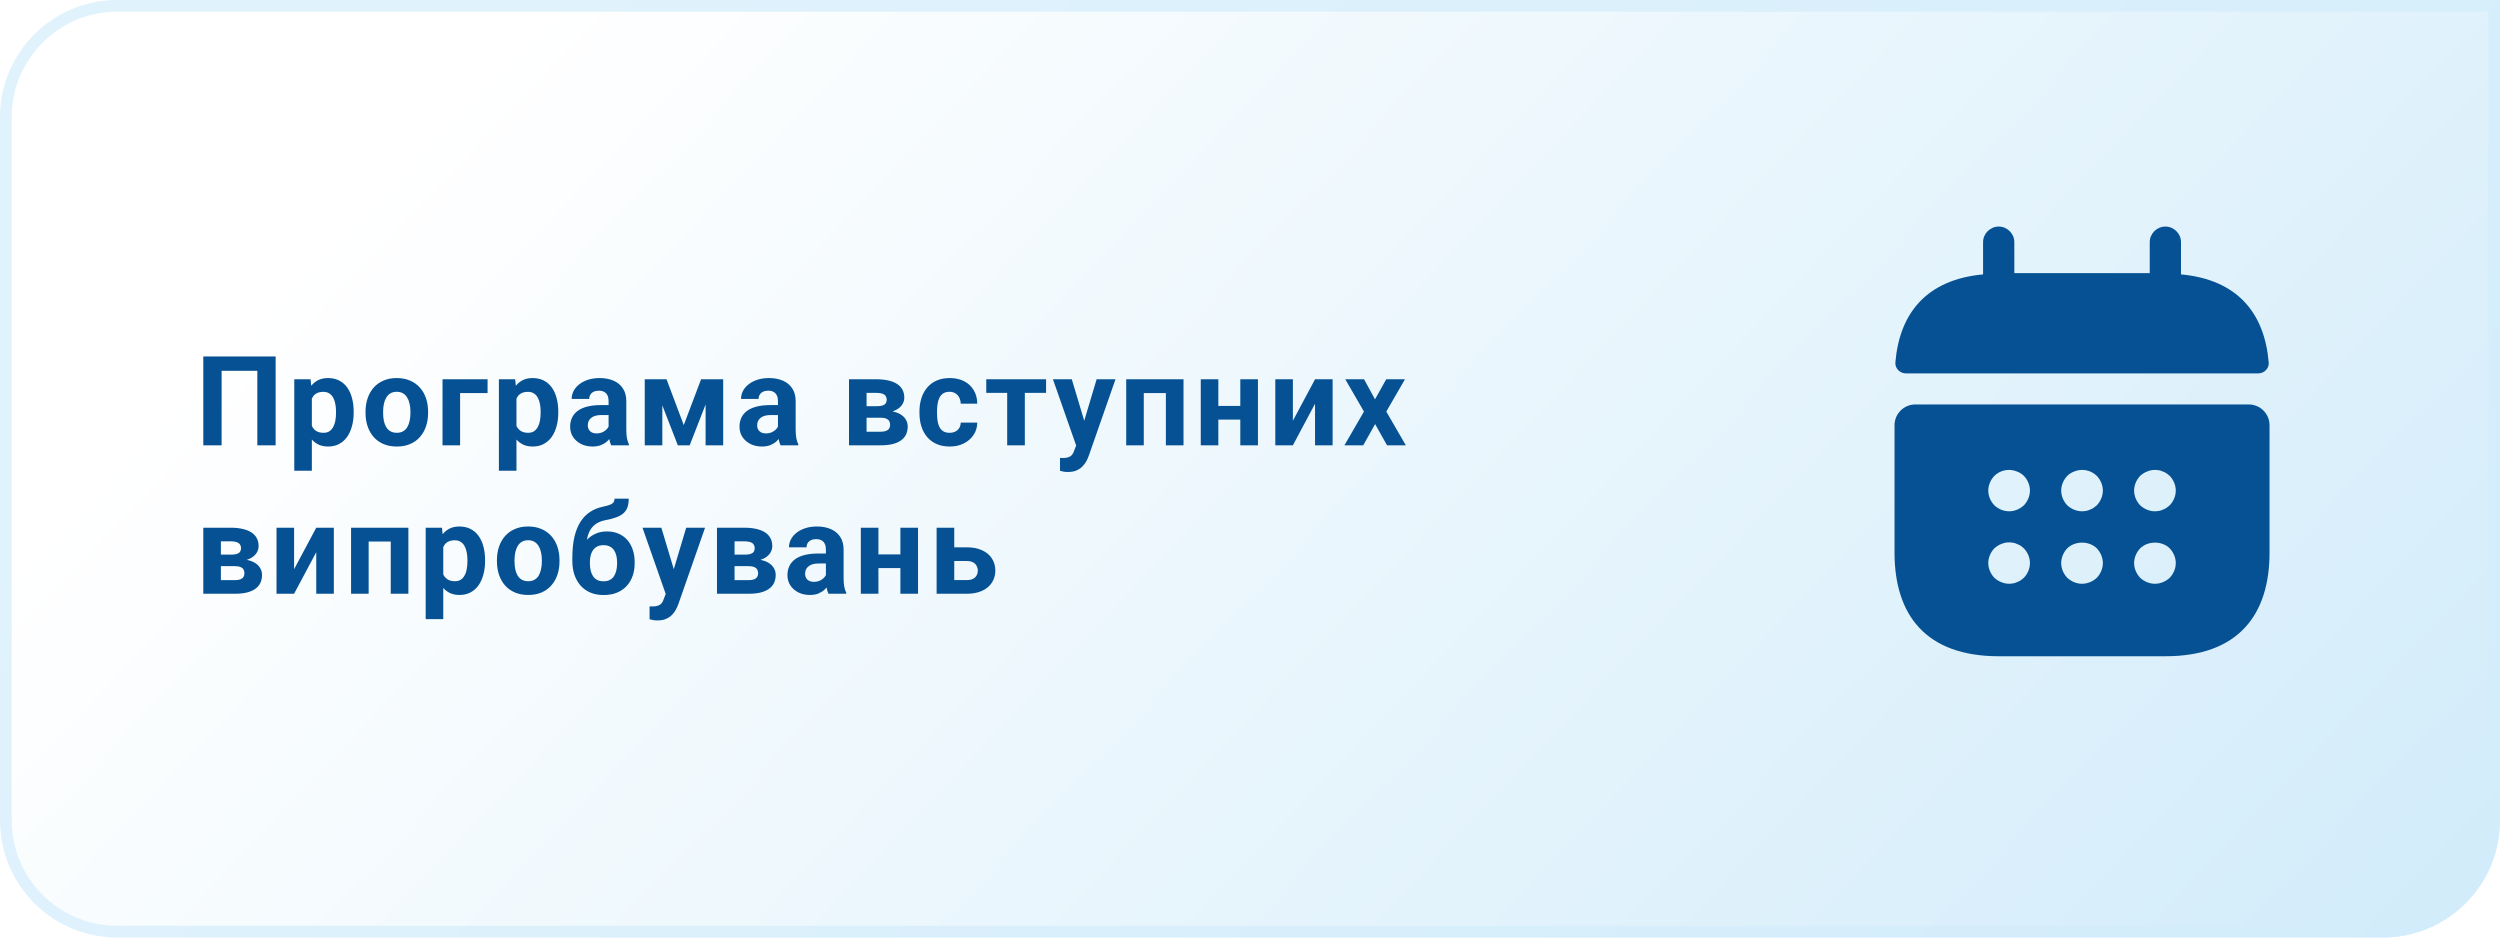
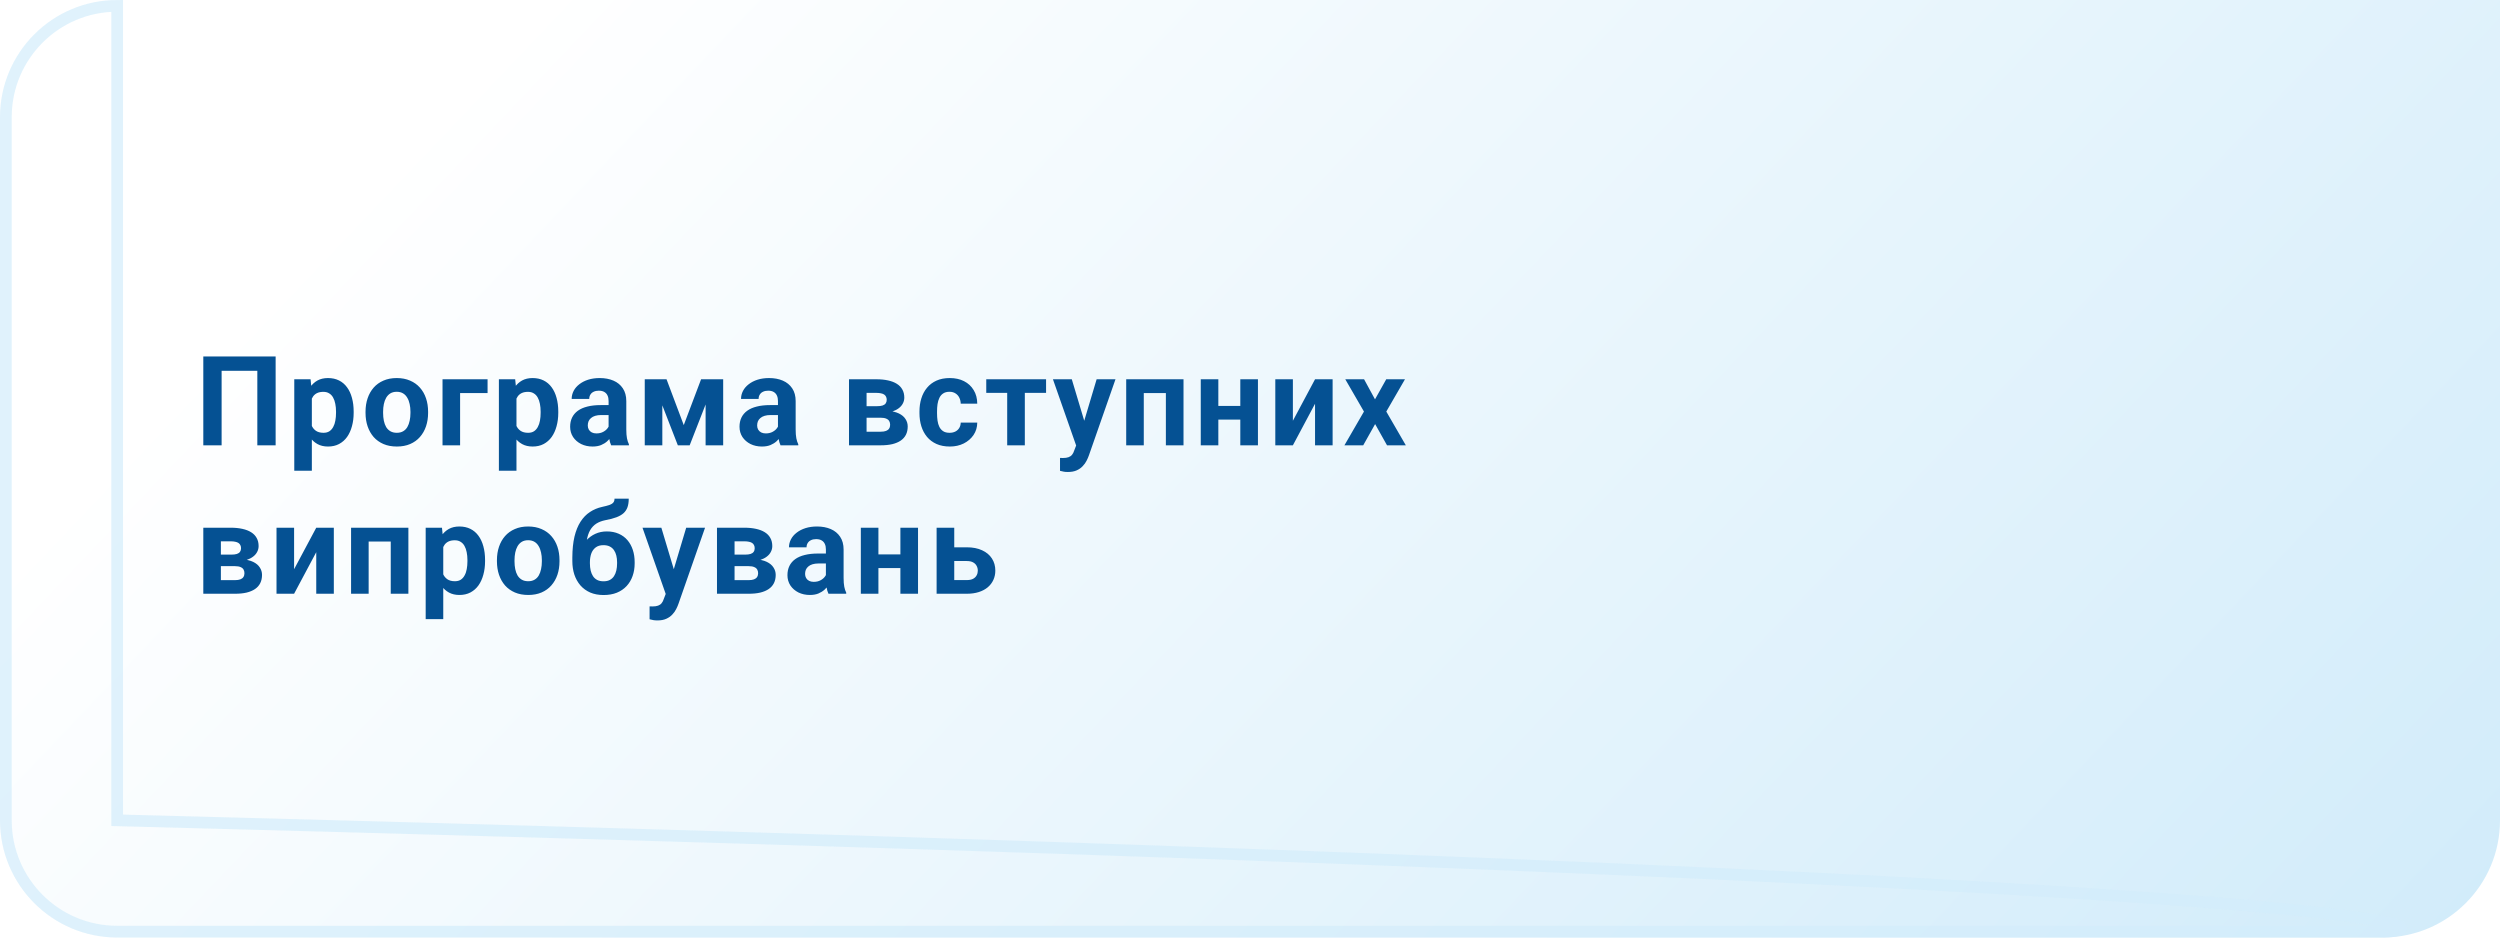
<svg xmlns="http://www.w3.org/2000/svg" width="320" height="120" viewBox="0 0 320 120" fill="none">
  <path d="M0 15C0 6.716 6.716 0 15 0H320V105C320 113.284 313.284 120 305 120H15C6.716 120 0 113.284 0 105V15Z" fill="url(#paint0_linear_804_198)" />
-   <path d="M0.75 15C0.75 7.13 7.13 0.75 15 0.75H319.25V105C319.25 112.87 312.87 119.25 305 119.25H15C7.13 119.25 0.75 112.87 0.75 105V15Z" stroke="#D3EDFB" stroke-opacity="0.7" stroke-width="1.5" />
+   <path d="M0.75 15C0.75 7.13 7.13 0.75 15 0.75V105C319.25 112.87 312.87 119.25 305 119.25H15C7.13 119.25 0.75 112.87 0.75 105V15Z" stroke="#D3EDFB" stroke-opacity="0.7" stroke-width="1.5" />
  <path d="M35.281 45.625V57H32.938V47.461H28.367V57H26.023V45.625H35.281ZM39.917 50.172V60.25H37.667V48.547H39.753L39.917 50.172ZM45.269 52.68V52.844C45.269 53.458 45.196 54.029 45.05 54.555C44.91 55.081 44.701 55.539 44.425 55.93C44.149 56.315 43.806 56.617 43.394 56.836C42.988 57.05 42.519 57.156 41.988 57.156C41.472 57.156 41.024 57.052 40.644 56.844C40.264 56.635 39.944 56.344 39.683 55.969C39.428 55.589 39.222 55.148 39.066 54.648C38.91 54.148 38.79 53.612 38.707 53.039V52.609C38.79 51.995 38.91 51.432 39.066 50.922C39.222 50.406 39.428 49.961 39.683 49.586C39.944 49.206 40.261 48.911 40.636 48.703C41.017 48.495 41.462 48.391 41.972 48.391C42.509 48.391 42.98 48.492 43.386 48.695C43.798 48.898 44.142 49.19 44.417 49.57C44.699 49.95 44.91 50.404 45.05 50.93C45.196 51.456 45.269 52.039 45.269 52.68ZM43.011 52.844V52.68C43.011 52.32 42.98 51.99 42.917 51.688C42.86 51.38 42.767 51.112 42.636 50.883C42.511 50.654 42.345 50.477 42.136 50.352C41.933 50.221 41.686 50.156 41.394 50.156C41.087 50.156 40.824 50.206 40.605 50.305C40.392 50.404 40.217 50.547 40.082 50.734C39.946 50.922 39.845 51.146 39.777 51.406C39.709 51.667 39.667 51.961 39.652 52.289V53.375C39.678 53.76 39.751 54.107 39.871 54.414C39.99 54.716 40.175 54.956 40.425 55.133C40.675 55.31 41.003 55.398 41.41 55.398C41.707 55.398 41.957 55.333 42.16 55.203C42.363 55.068 42.527 54.883 42.652 54.648C42.782 54.414 42.873 54.143 42.925 53.836C42.983 53.529 43.011 53.198 43.011 52.844ZM46.788 52.859V52.695C46.788 52.075 46.877 51.505 47.054 50.984C47.231 50.458 47.489 50.003 47.827 49.617C48.166 49.232 48.582 48.932 49.077 48.719C49.572 48.5 50.14 48.391 50.78 48.391C51.421 48.391 51.991 48.5 52.491 48.719C52.991 48.932 53.41 49.232 53.749 49.617C54.093 50.003 54.353 50.458 54.53 50.984C54.707 51.505 54.796 52.075 54.796 52.695V52.859C54.796 53.474 54.707 54.044 54.53 54.57C54.353 55.091 54.093 55.547 53.749 55.938C53.41 56.323 52.994 56.622 52.499 56.836C52.004 57.05 51.437 57.156 50.796 57.156C50.155 57.156 49.585 57.05 49.085 56.836C48.59 56.622 48.171 56.323 47.827 55.938C47.489 55.547 47.231 55.091 47.054 54.57C46.877 54.044 46.788 53.474 46.788 52.859ZM49.038 52.695V52.859C49.038 53.214 49.069 53.544 49.132 53.852C49.194 54.159 49.293 54.43 49.429 54.664C49.569 54.893 49.752 55.073 49.976 55.203C50.2 55.333 50.473 55.398 50.796 55.398C51.108 55.398 51.377 55.333 51.601 55.203C51.825 55.073 52.004 54.893 52.14 54.664C52.275 54.43 52.374 54.159 52.437 53.852C52.504 53.544 52.538 53.214 52.538 52.859V52.695C52.538 52.352 52.504 52.029 52.437 51.727C52.374 51.419 52.273 51.148 52.132 50.914C51.996 50.675 51.817 50.487 51.593 50.352C51.369 50.216 51.098 50.148 50.78 50.148C50.463 50.148 50.192 50.216 49.968 50.352C49.749 50.487 49.569 50.675 49.429 50.914C49.293 51.148 49.194 51.419 49.132 51.727C49.069 52.029 49.038 52.352 49.038 52.695ZM62.409 48.547V50.312H58.893V57H56.643V48.547H62.409ZM66.108 50.172V60.25H63.858V48.547H65.943L66.108 50.172ZM71.459 52.68V52.844C71.459 53.458 71.386 54.029 71.24 54.555C71.1 55.081 70.891 55.539 70.615 55.93C70.339 56.315 69.996 56.617 69.584 56.836C69.178 57.05 68.709 57.156 68.178 57.156C67.662 57.156 67.214 57.052 66.834 56.844C66.454 56.635 66.133 56.344 65.873 55.969C65.618 55.589 65.412 55.148 65.256 54.648C65.1 54.148 64.98 53.612 64.897 53.039V52.609C64.98 51.995 65.1 51.432 65.256 50.922C65.412 50.406 65.618 49.961 65.873 49.586C66.133 49.206 66.451 48.911 66.826 48.703C67.207 48.495 67.652 48.391 68.162 48.391C68.699 48.391 69.17 48.492 69.576 48.695C69.988 48.898 70.332 49.19 70.608 49.57C70.889 49.95 71.1 50.404 71.24 50.93C71.386 51.456 71.459 52.039 71.459 52.68ZM69.201 52.844V52.68C69.201 52.32 69.17 51.99 69.108 51.688C69.05 51.38 68.957 51.112 68.826 50.883C68.701 50.654 68.535 50.477 68.326 50.352C68.123 50.221 67.876 50.156 67.584 50.156C67.277 50.156 67.014 50.206 66.795 50.305C66.582 50.404 66.407 50.547 66.272 50.734C66.136 50.922 66.035 51.146 65.967 51.406C65.899 51.667 65.858 51.961 65.842 52.289V53.375C65.868 53.76 65.941 54.107 66.061 54.414C66.18 54.716 66.365 54.956 66.615 55.133C66.865 55.31 67.193 55.398 67.6 55.398C67.897 55.398 68.147 55.333 68.35 55.203C68.553 55.068 68.717 54.883 68.842 54.648C68.972 54.414 69.063 54.143 69.115 53.836C69.173 53.529 69.201 53.198 69.201 52.844ZM77.9 55.094V51.328C77.9 51.057 77.856 50.825 77.767 50.633C77.679 50.435 77.541 50.281 77.353 50.172C77.171 50.062 76.934 50.008 76.642 50.008C76.392 50.008 76.176 50.052 75.994 50.141C75.811 50.224 75.671 50.346 75.572 50.508C75.473 50.664 75.423 50.849 75.423 51.062H73.173C73.173 50.703 73.257 50.362 73.423 50.039C73.59 49.716 73.832 49.432 74.15 49.188C74.468 48.938 74.845 48.742 75.283 48.602C75.725 48.461 76.22 48.391 76.767 48.391C77.423 48.391 78.007 48.5 78.517 48.719C79.028 48.938 79.429 49.266 79.72 49.703C80.017 50.141 80.166 50.688 80.166 51.344V54.961C80.166 55.425 80.194 55.805 80.252 56.102C80.309 56.393 80.392 56.648 80.502 56.867V57H78.228C78.119 56.771 78.035 56.484 77.978 56.141C77.926 55.792 77.9 55.443 77.9 55.094ZM78.197 51.852L78.213 53.125H76.955C76.658 53.125 76.4 53.159 76.181 53.227C75.963 53.294 75.783 53.391 75.642 53.516C75.502 53.635 75.397 53.776 75.33 53.938C75.267 54.099 75.236 54.276 75.236 54.469C75.236 54.661 75.28 54.836 75.369 54.992C75.457 55.143 75.585 55.263 75.752 55.352C75.918 55.435 76.114 55.477 76.338 55.477C76.676 55.477 76.97 55.409 77.22 55.273C77.47 55.138 77.663 54.971 77.798 54.773C77.939 54.575 78.012 54.388 78.017 54.211L78.611 55.164C78.528 55.378 78.413 55.599 78.267 55.828C78.127 56.057 77.947 56.273 77.728 56.477C77.509 56.675 77.246 56.839 76.939 56.969C76.632 57.094 76.267 57.156 75.845 57.156C75.309 57.156 74.822 57.05 74.384 56.836C73.952 56.617 73.608 56.318 73.353 55.938C73.103 55.552 72.978 55.115 72.978 54.625C72.978 54.182 73.061 53.789 73.228 53.445C73.395 53.102 73.64 52.812 73.963 52.578C74.291 52.339 74.7 52.159 75.189 52.039C75.679 51.914 76.246 51.852 76.892 51.852H78.197ZM87.521 54.414L89.739 48.547H91.575L88.278 57H86.763L83.482 48.547H85.317L87.521 54.414ZM84.778 48.547V57H82.528V48.547H84.778ZM90.317 57V48.547H92.567V57H90.317ZM99.579 55.094V51.328C99.579 51.057 99.534 50.825 99.446 50.633C99.357 50.435 99.219 50.281 99.032 50.172C98.85 50.062 98.613 50.008 98.321 50.008C98.071 50.008 97.855 50.052 97.672 50.141C97.49 50.224 97.35 50.346 97.251 50.508C97.152 50.664 97.102 50.849 97.102 51.062H94.852C94.852 50.703 94.936 50.362 95.102 50.039C95.269 49.716 95.511 49.432 95.829 49.188C96.147 48.938 96.524 48.742 96.962 48.602C97.404 48.461 97.899 48.391 98.446 48.391C99.102 48.391 99.686 48.5 100.196 48.719C100.706 48.938 101.107 49.266 101.399 49.703C101.696 50.141 101.844 50.688 101.844 51.344V54.961C101.844 55.425 101.873 55.805 101.93 56.102C101.988 56.393 102.071 56.648 102.18 56.867V57H99.907C99.797 56.771 99.714 56.484 99.657 56.141C99.605 55.792 99.579 55.443 99.579 55.094ZM99.876 51.852L99.891 53.125H98.633C98.337 53.125 98.079 53.159 97.86 53.227C97.641 53.294 97.462 53.391 97.321 53.516C97.18 53.635 97.076 53.776 97.008 53.938C96.946 54.099 96.915 54.276 96.915 54.469C96.915 54.661 96.959 54.836 97.047 54.992C97.136 55.143 97.264 55.263 97.43 55.352C97.597 55.435 97.792 55.477 98.016 55.477C98.355 55.477 98.649 55.409 98.899 55.273C99.149 55.138 99.342 54.971 99.477 54.773C99.618 54.575 99.691 54.388 99.696 54.211L100.29 55.164C100.206 55.378 100.092 55.599 99.946 55.828C99.805 56.057 99.626 56.273 99.407 56.477C99.188 56.675 98.925 56.839 98.618 56.969C98.311 57.094 97.946 57.156 97.524 57.156C96.988 57.156 96.501 57.05 96.063 56.836C95.631 56.617 95.287 56.318 95.032 55.938C94.782 55.552 94.657 55.115 94.657 54.625C94.657 54.182 94.74 53.789 94.907 53.445C95.073 53.102 95.318 52.812 95.641 52.578C95.969 52.339 96.378 52.159 96.868 52.039C97.357 51.914 97.925 51.852 98.571 51.852H99.876ZM112.734 53.469H110.086L110.07 51.992H112.257C112.549 51.992 112.786 51.964 112.968 51.906C113.151 51.844 113.284 51.753 113.367 51.633C113.455 51.508 113.5 51.357 113.5 51.18C113.5 51.023 113.471 50.891 113.414 50.781C113.362 50.667 113.281 50.573 113.172 50.5C113.062 50.427 112.924 50.375 112.757 50.344C112.596 50.307 112.406 50.289 112.187 50.289H110.922V57H108.672V48.547H112.187C112.739 48.547 113.234 48.596 113.672 48.695C114.109 48.789 114.481 48.932 114.789 49.125C115.101 49.318 115.338 49.562 115.5 49.859C115.666 50.151 115.75 50.497 115.75 50.898C115.75 51.159 115.69 51.404 115.57 51.633C115.455 51.862 115.284 52.065 115.054 52.242C114.825 52.419 114.541 52.565 114.203 52.68C113.869 52.789 113.484 52.857 113.047 52.883L112.734 53.469ZM112.734 57H109.531L110.304 55.258H112.734C113.01 55.258 113.237 55.224 113.414 55.156C113.591 55.089 113.721 54.99 113.804 54.859C113.893 54.724 113.937 54.562 113.937 54.375C113.937 54.193 113.898 54.034 113.82 53.898C113.742 53.763 113.614 53.659 113.437 53.586C113.265 53.508 113.031 53.469 112.734 53.469H110.632L110.648 51.992H113.039L113.586 52.586C114.179 52.622 114.669 52.734 115.054 52.922C115.44 53.109 115.724 53.349 115.906 53.641C116.093 53.927 116.187 54.242 116.187 54.586C116.187 54.987 116.112 55.339 115.961 55.641C115.81 55.943 115.586 56.195 115.289 56.398C114.997 56.596 114.638 56.747 114.211 56.852C113.784 56.95 113.291 57 112.734 57ZM121.542 55.398C121.818 55.398 122.063 55.346 122.277 55.242C122.49 55.133 122.657 54.982 122.777 54.789C122.902 54.591 122.967 54.359 122.972 54.094H125.089C125.084 54.688 124.925 55.216 124.613 55.68C124.3 56.138 123.881 56.5 123.355 56.766C122.829 57.026 122.24 57.156 121.589 57.156C120.933 57.156 120.36 57.047 119.87 56.828C119.386 56.609 118.982 56.307 118.659 55.922C118.336 55.531 118.094 55.078 117.933 54.562C117.771 54.042 117.691 53.484 117.691 52.891V52.664C117.691 52.065 117.771 51.508 117.933 50.992C118.094 50.471 118.336 50.018 118.659 49.633C118.982 49.242 119.386 48.938 119.87 48.719C120.355 48.5 120.922 48.391 121.573 48.391C122.266 48.391 122.873 48.523 123.394 48.789C123.92 49.055 124.331 49.435 124.628 49.93C124.93 50.419 125.084 51 125.089 51.672H122.972C122.967 51.391 122.907 51.135 122.792 50.906C122.683 50.677 122.521 50.495 122.308 50.359C122.099 50.219 121.842 50.148 121.534 50.148C121.206 50.148 120.938 50.219 120.73 50.359C120.521 50.495 120.36 50.682 120.245 50.922C120.131 51.156 120.05 51.425 120.003 51.727C119.961 52.023 119.941 52.336 119.941 52.664V52.891C119.941 53.219 119.961 53.534 120.003 53.836C120.045 54.138 120.123 54.406 120.238 54.641C120.357 54.875 120.521 55.06 120.73 55.195C120.938 55.331 121.209 55.398 121.542 55.398ZM131.178 48.547V57H128.921V48.547H131.178ZM133.897 48.547V50.289H126.241V48.547H133.897ZM138.127 56.047L140.369 48.547H142.783L139.385 58.273C139.312 58.487 139.213 58.716 139.088 58.961C138.968 59.206 138.804 59.438 138.596 59.656C138.393 59.88 138.135 60.062 137.823 60.203C137.515 60.344 137.138 60.414 136.69 60.414C136.476 60.414 136.302 60.401 136.166 60.375C136.031 60.349 135.869 60.312 135.682 60.266V58.617C135.739 58.617 135.799 58.617 135.862 58.617C135.924 58.622 135.984 58.625 136.041 58.625C136.338 58.625 136.58 58.591 136.768 58.523C136.955 58.456 137.106 58.352 137.221 58.211C137.336 58.075 137.427 57.898 137.494 57.68L138.127 56.047ZM137.19 48.547L139.026 54.672L139.346 57.055L137.815 57.219L134.776 48.547H137.19ZM149.849 48.547V50.312H145.756V48.547H149.849ZM146.404 48.547V57H144.154V48.547H146.404ZM151.49 48.547V57H149.232V48.547H151.49ZM159.493 51.961V53.711H155.197V51.961H159.493ZM155.947 48.547V57H153.697V48.547H155.947ZM161.017 48.547V57H158.759V48.547H161.017ZM165.489 53.859L168.325 48.547H170.575V57H168.325V51.68L165.489 57H163.239V48.547H165.489V53.859ZM174.602 48.547L176 51.117L177.438 48.547H179.836L177.446 52.68L179.946 57H177.539L176.016 54.281L174.492 57H172.086L174.586 52.68L172.196 48.547H174.602ZM30.086 72.469H27.438L27.422 70.992H29.609C29.901 70.992 30.138 70.963 30.32 70.906C30.503 70.844 30.635 70.753 30.719 70.633C30.807 70.508 30.852 70.357 30.852 70.18C30.852 70.023 30.823 69.891 30.766 69.781C30.713 69.667 30.633 69.573 30.523 69.5C30.414 69.427 30.276 69.375 30.109 69.344C29.948 69.307 29.758 69.289 29.539 69.289H28.273V76H26.023V67.547H29.539C30.091 67.547 30.586 67.596 31.023 67.695C31.461 67.789 31.833 67.932 32.141 68.125C32.453 68.318 32.69 68.562 32.852 68.859C33.018 69.151 33.102 69.497 33.102 69.898C33.102 70.159 33.042 70.404 32.922 70.633C32.807 70.862 32.635 71.065 32.406 71.242C32.177 71.419 31.893 71.565 31.555 71.68C31.221 71.789 30.836 71.857 30.398 71.883L30.086 72.469ZM30.086 76H26.883L27.656 74.258H30.086C30.362 74.258 30.588 74.224 30.766 74.156C30.943 74.088 31.073 73.99 31.156 73.859C31.245 73.724 31.289 73.562 31.289 73.375C31.289 73.193 31.25 73.034 31.172 72.898C31.094 72.763 30.966 72.659 30.789 72.586C30.617 72.508 30.383 72.469 30.086 72.469H27.984L28 70.992H30.391L30.938 71.586C31.531 71.622 32.021 71.734 32.406 71.922C32.792 72.109 33.075 72.349 33.258 72.641C33.445 72.927 33.539 73.242 33.539 73.586C33.539 73.987 33.464 74.338 33.312 74.641C33.161 74.943 32.938 75.195 32.641 75.398C32.349 75.596 31.99 75.747 31.562 75.852C31.135 75.951 30.643 76 30.086 76ZM37.644 72.859L40.48 67.547H42.73V76H40.48V70.68L37.644 76H35.394V67.547H37.644V72.859ZM50.632 67.547V69.312H46.538V67.547H50.632ZM47.187 67.547V76H44.937V67.547H47.187ZM52.273 67.547V76H50.015V67.547H52.273ZM56.737 69.172V79.25H54.487V67.547H56.573L56.737 69.172ZM62.088 71.68V71.844C62.088 72.458 62.016 73.029 61.87 73.555C61.729 74.081 61.521 74.539 61.245 74.93C60.969 75.315 60.625 75.617 60.213 75.836C59.807 76.049 59.338 76.156 58.807 76.156C58.292 76.156 57.844 76.052 57.463 75.844C57.083 75.635 56.763 75.344 56.502 74.969C56.247 74.588 56.042 74.148 55.885 73.648C55.729 73.148 55.609 72.612 55.526 72.039V71.609C55.609 70.995 55.729 70.432 55.885 69.922C56.042 69.406 56.247 68.961 56.502 68.586C56.763 68.206 57.081 67.912 57.456 67.703C57.836 67.495 58.281 67.391 58.792 67.391C59.328 67.391 59.799 67.492 60.206 67.695C60.617 67.898 60.961 68.19 61.237 68.57C61.518 68.951 61.729 69.404 61.87 69.93C62.016 70.456 62.088 71.039 62.088 71.68ZM59.831 71.844V71.68C59.831 71.32 59.799 70.99 59.737 70.688C59.68 70.38 59.586 70.112 59.456 69.883C59.331 69.654 59.164 69.477 58.956 69.352C58.752 69.221 58.505 69.156 58.213 69.156C57.906 69.156 57.643 69.206 57.424 69.305C57.211 69.404 57.036 69.547 56.901 69.734C56.766 69.922 56.664 70.146 56.596 70.406C56.529 70.667 56.487 70.961 56.471 71.289V72.375C56.497 72.76 56.57 73.107 56.69 73.414C56.81 73.716 56.995 73.956 57.245 74.133C57.495 74.31 57.823 74.398 58.229 74.398C58.526 74.398 58.776 74.333 58.979 74.203C59.182 74.068 59.346 73.883 59.471 73.648C59.602 73.414 59.693 73.143 59.745 72.836C59.802 72.529 59.831 72.198 59.831 71.844ZM63.608 71.859V71.695C63.608 71.076 63.696 70.505 63.873 69.984C64.05 69.458 64.308 69.003 64.647 68.617C64.985 68.232 65.402 67.932 65.897 67.719C66.391 67.5 66.959 67.391 67.6 67.391C68.24 67.391 68.811 67.5 69.311 67.719C69.811 67.932 70.23 68.232 70.568 68.617C70.912 69.003 71.173 69.458 71.35 69.984C71.527 70.505 71.615 71.076 71.615 71.695V71.859C71.615 72.474 71.527 73.044 71.35 73.57C71.173 74.091 70.912 74.547 70.568 74.938C70.23 75.323 69.813 75.622 69.318 75.836C68.824 76.049 68.256 76.156 67.615 76.156C66.975 76.156 66.404 76.049 65.904 75.836C65.41 75.622 64.99 75.323 64.647 74.938C64.308 74.547 64.05 74.091 63.873 73.57C63.696 73.044 63.608 72.474 63.608 71.859ZM65.858 71.695V71.859C65.858 72.213 65.889 72.544 65.951 72.852C66.014 73.159 66.113 73.43 66.248 73.664C66.389 73.893 66.571 74.073 66.795 74.203C67.019 74.333 67.292 74.398 67.615 74.398C67.928 74.398 68.196 74.333 68.42 74.203C68.644 74.073 68.824 73.893 68.959 73.664C69.094 73.43 69.193 73.159 69.256 72.852C69.324 72.544 69.358 72.213 69.358 71.859V71.695C69.358 71.352 69.324 71.029 69.256 70.727C69.193 70.419 69.092 70.148 68.951 69.914C68.816 69.674 68.636 69.487 68.412 69.352C68.188 69.216 67.917 69.148 67.6 69.148C67.282 69.148 67.011 69.216 66.787 69.352C66.568 69.487 66.389 69.674 66.248 69.914C66.113 70.148 66.014 70.419 65.951 70.727C65.889 71.029 65.858 71.352 65.858 71.695ZM78.658 63.828H80.478C80.478 64.25 80.426 64.612 80.322 64.914C80.218 65.211 80.051 65.466 79.822 65.68C79.593 65.888 79.285 66.065 78.9 66.211C78.515 66.357 78.038 66.482 77.47 66.586C77.033 66.674 76.653 66.82 76.33 67.023C76.012 67.227 75.749 67.505 75.541 67.859C75.338 68.208 75.192 68.651 75.103 69.188C75.015 69.719 74.983 70.359 75.009 71.109V71.484L73.259 71.727V71.352C73.265 70.331 73.356 69.443 73.533 68.688C73.715 67.932 73.973 67.297 74.306 66.781C74.64 66.26 75.041 65.846 75.509 65.539C75.978 65.227 76.499 65.008 77.072 64.883C77.457 64.799 77.765 64.719 77.994 64.641C78.228 64.557 78.397 64.453 78.502 64.328C78.606 64.203 78.658 64.037 78.658 63.828ZM77.673 68.023C78.246 68.023 78.754 68.122 79.197 68.32C79.64 68.513 80.012 68.787 80.314 69.141C80.616 69.495 80.845 69.912 81.002 70.391C81.158 70.87 81.236 71.393 81.236 71.961V72.125C81.236 72.703 81.147 73.24 80.97 73.734C80.798 74.224 80.543 74.651 80.205 75.016C79.866 75.38 79.45 75.664 78.955 75.867C78.46 76.065 77.895 76.164 77.259 76.164C76.619 76.164 76.048 76.057 75.548 75.844C75.054 75.625 74.634 75.32 74.291 74.93C73.952 74.534 73.694 74.073 73.517 73.547C73.345 73.016 73.259 72.438 73.259 71.812V71.641C73.259 71.552 73.298 71.466 73.377 71.383C73.46 71.294 73.556 71.195 73.666 71.086C73.78 70.977 73.882 70.838 73.97 70.672C74.283 70.094 74.624 69.609 74.994 69.219C75.364 68.823 75.767 68.526 76.205 68.328C76.647 68.125 77.137 68.023 77.673 68.023ZM77.244 69.781C76.822 69.781 76.483 69.883 76.228 70.086C75.973 70.284 75.788 70.549 75.673 70.883C75.564 71.211 75.509 71.57 75.509 71.961V72.125C75.509 72.443 75.541 72.74 75.603 73.016C75.666 73.287 75.765 73.529 75.9 73.742C76.035 73.951 76.215 74.115 76.439 74.234C76.663 74.349 76.936 74.406 77.259 74.406C77.572 74.406 77.838 74.349 78.056 74.234C78.28 74.115 78.46 73.951 78.595 73.742C78.731 73.529 78.83 73.287 78.892 73.016C78.955 72.74 78.986 72.443 78.986 72.125V71.961C78.986 71.664 78.955 71.385 78.892 71.125C78.83 70.859 78.731 70.628 78.595 70.43C78.46 70.227 78.28 70.068 78.056 69.953C77.832 69.838 77.561 69.781 77.244 69.781ZM85.591 75.047L87.833 67.547H90.247L86.849 77.273C86.776 77.487 86.677 77.716 86.552 77.961C86.432 78.206 86.268 78.438 86.06 78.656C85.857 78.88 85.599 79.062 85.286 79.203C84.979 79.344 84.601 79.414 84.153 79.414C83.94 79.414 83.765 79.401 83.63 79.375C83.495 79.349 83.333 79.312 83.146 79.266V77.617C83.203 77.617 83.263 77.617 83.325 77.617C83.388 77.622 83.448 77.625 83.505 77.625C83.802 77.625 84.044 77.591 84.232 77.523C84.419 77.456 84.57 77.352 84.685 77.211C84.799 77.076 84.89 76.898 84.958 76.68L85.591 75.047ZM84.653 67.547L86.489 73.672L86.81 76.055L85.278 76.219L82.239 67.547H84.653ZM95.837 72.469H93.188L93.172 70.992H95.36C95.652 70.992 95.889 70.963 96.071 70.906C96.253 70.844 96.386 70.753 96.469 70.633C96.558 70.508 96.602 70.357 96.602 70.18C96.602 70.023 96.573 69.891 96.516 69.781C96.464 69.667 96.383 69.573 96.274 69.5C96.165 69.427 96.027 69.375 95.86 69.344C95.698 69.307 95.508 69.289 95.29 69.289H94.024V76H91.774V67.547H95.29C95.842 67.547 96.337 67.596 96.774 67.695C97.212 67.789 97.584 67.932 97.891 68.125C98.204 68.318 98.441 68.562 98.602 68.859C98.769 69.151 98.852 69.497 98.852 69.898C98.852 70.159 98.792 70.404 98.672 70.633C98.558 70.862 98.386 71.065 98.157 71.242C97.928 71.419 97.644 71.565 97.305 71.68C96.972 71.789 96.587 71.857 96.149 71.883L95.837 72.469ZM95.837 76H92.633L93.407 74.258H95.837C96.113 74.258 96.339 74.224 96.516 74.156C96.693 74.088 96.823 73.99 96.907 73.859C96.995 73.724 97.04 73.562 97.04 73.375C97.04 73.193 97.001 73.034 96.922 72.898C96.844 72.763 96.717 72.659 96.54 72.586C96.368 72.508 96.133 72.469 95.837 72.469H93.735L93.751 70.992H96.141L96.688 71.586C97.282 71.622 97.772 71.734 98.157 71.922C98.542 72.109 98.826 72.349 99.008 72.641C99.196 72.927 99.29 73.242 99.29 73.586C99.29 73.987 99.214 74.338 99.063 74.641C98.912 74.943 98.688 75.195 98.391 75.398C98.1 75.596 97.74 75.747 97.313 75.852C96.886 75.951 96.394 76 95.837 76ZM105.715 74.094V70.328C105.715 70.057 105.671 69.826 105.582 69.633C105.494 69.435 105.356 69.281 105.168 69.172C104.986 69.062 104.749 69.008 104.457 69.008C104.207 69.008 103.991 69.052 103.809 69.141C103.626 69.224 103.486 69.346 103.387 69.508C103.288 69.664 103.238 69.849 103.238 70.062H100.988C100.988 69.703 101.072 69.362 101.238 69.039C101.405 68.716 101.647 68.432 101.965 68.188C102.283 67.938 102.66 67.742 103.098 67.602C103.541 67.461 104.035 67.391 104.582 67.391C105.238 67.391 105.822 67.5 106.332 67.719C106.843 67.938 107.244 68.266 107.535 68.703C107.832 69.141 107.981 69.688 107.981 70.344V73.961C107.981 74.424 108.009 74.805 108.067 75.102C108.124 75.393 108.207 75.648 108.317 75.867V76H106.043C105.934 75.771 105.85 75.484 105.793 75.141C105.741 74.792 105.715 74.443 105.715 74.094ZM106.012 70.852L106.027 72.125H104.77C104.473 72.125 104.215 72.159 103.996 72.227C103.777 72.294 103.598 72.391 103.457 72.516C103.317 72.635 103.212 72.776 103.145 72.938C103.082 73.099 103.051 73.276 103.051 73.469C103.051 73.662 103.095 73.836 103.184 73.992C103.272 74.143 103.4 74.263 103.567 74.352C103.733 74.435 103.929 74.477 104.152 74.477C104.491 74.477 104.785 74.409 105.035 74.273C105.285 74.138 105.478 73.971 105.613 73.773C105.754 73.576 105.827 73.388 105.832 73.211L106.426 74.164C106.343 74.378 106.228 74.599 106.082 74.828C105.942 75.057 105.762 75.273 105.543 75.477C105.324 75.674 105.061 75.838 104.754 75.969C104.447 76.094 104.082 76.156 103.66 76.156C103.124 76.156 102.637 76.049 102.199 75.836C101.767 75.617 101.423 75.318 101.168 74.938C100.918 74.552 100.793 74.115 100.793 73.625C100.793 73.182 100.876 72.789 101.043 72.445C101.21 72.102 101.455 71.812 101.777 71.578C102.106 71.338 102.514 71.159 103.004 71.039C103.494 70.914 104.061 70.852 104.707 70.852H106.012ZM115.984 70.961V72.711H111.687V70.961H115.984ZM112.437 67.547V76H110.187V67.547H112.437ZM117.507 67.547V76H115.25V67.547H117.507ZM121.292 70.055H123.745C124.516 70.055 125.172 70.182 125.714 70.438C126.261 70.688 126.678 71.037 126.964 71.484C127.256 71.932 127.402 72.451 127.402 73.039C127.402 73.466 127.318 73.862 127.152 74.227C126.99 74.586 126.753 74.898 126.441 75.164C126.128 75.43 125.745 75.635 125.292 75.781C124.839 75.927 124.323 76 123.745 76H119.886V67.547H122.144V74.25H123.745C124.084 74.25 124.355 74.195 124.558 74.086C124.766 73.971 124.917 73.823 125.011 73.641C125.11 73.458 125.159 73.26 125.159 73.047C125.159 72.823 125.11 72.62 125.011 72.438C124.917 72.25 124.766 72.099 124.558 71.984C124.355 71.87 124.084 71.812 123.745 71.812H121.292V70.055Z" fill="#055193" />
  <g filter="url(#filter0_dd_804_198)">
-     <path fill-rule="evenodd" clip-rule="evenodd" d="M271.667 33.988V38.123H271.668C278.868 38.786 282.361 43.053 282.894 49.388C282.974 50.131 282.334 50.794 281.561 50.794H236.441C235.694 50.794 235.054 50.157 235.107 49.388C235.641 43.053 239.134 38.785 246.334 38.123V33.988C246.334 32.901 247.24 32 248.334 32C249.427 32 250.334 32.901 250.334 33.988V37.964H267.667V33.988C267.667 32.901 268.574 32 269.667 32C270.761 32 271.667 32.901 271.667 33.988ZM237.666 54.769H280.334C281.8 54.769 283 55.961 283 57.419V73.747C283 81.698 279 87 269.666 87H248.334C239 87 235 81.698 235 73.747V57.419C235 55.961 236.2 54.769 237.666 54.769ZM251.424 77.068C251.469 77.029 251.515 76.99 251.56 76.954H251.559C252.039 76.45 252.333 75.762 252.333 75.072C252.333 74.383 252.039 73.693 251.559 73.19C251.492 73.137 251.426 73.084 251.359 73.031C251.293 72.978 251.226 72.925 251.159 72.872C250.999 72.766 250.839 72.687 250.679 72.633C250.519 72.554 250.359 72.501 250.199 72.474C249.666 72.368 249.133 72.421 248.653 72.633C248.306 72.766 248.039 72.951 247.773 73.19C247.293 73.694 246.999 74.383 246.999 75.072C246.999 75.762 247.293 76.451 247.773 76.954C248.039 77.193 248.306 77.378 248.653 77.511C248.973 77.644 249.32 77.723 249.666 77.723C249.829 77.723 249.972 77.703 250.129 77.68C250.152 77.677 250.176 77.673 250.2 77.67C250.36 77.644 250.52 77.591 250.68 77.511C250.84 77.458 251 77.378 251.16 77.272C251.248 77.22 251.336 77.144 251.424 77.068ZM249.666 68.446C250.36 68.446 251.054 68.154 251.56 67.677H251.559C252.039 67.173 252.333 66.484 252.333 65.795C252.333 65.105 252.039 64.416 251.559 63.913C251.319 63.674 251.026 63.489 250.679 63.356C249.693 62.932 248.519 63.171 247.773 63.913C247.293 64.417 246.999 65.105 246.999 65.795C246.999 66.484 247.293 67.174 247.773 67.677C248.28 68.154 248.973 68.446 249.666 68.446ZM259 77.723C259.694 77.723 260.387 77.431 260.894 76.954H260.893C261.373 76.45 261.666 75.762 261.666 75.072C261.666 74.383 261.373 73.693 260.893 73.19C259.906 72.21 258.093 72.21 257.106 73.19C256.626 73.694 256.333 74.383 256.333 75.072C256.333 75.762 256.626 76.451 257.106 76.954C257.614 77.431 258.306 77.723 259 77.723ZM260.693 67.836C260.76 67.783 260.827 67.73 260.894 67.677H260.893C261.373 67.173 261.666 66.484 261.666 65.795C261.666 65.105 261.373 64.416 260.893 63.913C260.146 63.171 258.973 62.932 257.986 63.356C257.64 63.489 257.346 63.674 257.106 63.913C256.626 64.417 256.333 65.105 256.333 65.795C256.333 66.484 256.626 67.174 257.106 67.677C257.614 68.154 258.306 68.446 259 68.446C259.163 68.446 259.305 68.425 259.462 68.403C259.486 68.399 259.509 68.396 259.534 68.393C259.694 68.366 259.854 68.313 260.014 68.234C260.174 68.18 260.334 68.101 260.494 67.995C260.56 67.942 260.627 67.889 260.693 67.836ZM268.334 77.723C269.027 77.723 269.721 77.431 270.227 76.954H270.226C270.706 76.45 271 75.762 271 75.072C271 74.383 270.706 73.693 270.226 73.19C269.24 72.21 267.426 72.21 266.44 73.19C265.96 73.694 265.666 74.383 265.666 75.072C265.666 75.762 265.96 76.451 266.44 76.954C266.947 77.431 267.64 77.723 268.334 77.723ZM270.027 67.836C270.094 67.783 270.16 67.73 270.227 67.677H270.226C270.706 67.173 271 66.484 271 65.795C271 65.105 270.706 64.416 270.226 63.913C270.16 63.86 270.093 63.806 270.026 63.754C269.96 63.7 269.893 63.647 269.826 63.594C269.666 63.489 269.506 63.409 269.346 63.356C269.186 63.276 269.026 63.223 268.866 63.197C268.334 63.091 267.8 63.144 267.32 63.356C266.974 63.489 266.706 63.674 266.44 63.913C265.96 64.417 265.666 65.105 265.666 65.795C265.666 66.484 265.96 67.174 266.44 67.677C266.947 68.154 267.64 68.446 268.334 68.446C268.489 68.446 268.67 68.42 268.851 68.395L268.867 68.393C269.027 68.366 269.187 68.313 269.347 68.234C269.507 68.18 269.667 68.101 269.827 67.995C269.894 67.942 269.96 67.889 270.027 67.836Z" fill="#055193" />
-   </g>
+     </g>
  <defs>
    <filter id="filter0_dd_804_198" x="222" y="9" width="88" height="95" filterUnits="userSpaceOnUse" color-interpolation-filters="sRGB">
      <feFlood flood-opacity="0" result="BackgroundImageFix" />
      <feColorMatrix in="SourceAlpha" type="matrix" values="0 0 0 0 0 0 0 0 0 0 0 0 0 0 0 0 0 0 127 0" result="hardAlpha" />
      <feOffset dx="7" dy="-3" />
      <feGaussianBlur stdDeviation="10" />
      <feComposite in2="hardAlpha" operator="out" />
      <feColorMatrix type="matrix" values="0 0 0 0 0.086 0 0 0 0 0.196 0 0 0 0 0.361 0 0 0 0.25 0" />
      <feBlend mode="normal" in2="BackgroundImageFix" result="effect1_dropShadow_804_198" />
      <feColorMatrix in="SourceAlpha" type="matrix" values="0 0 0 0 0 0 0 0 0 0 0 0 0 0 0 0 0 0 127 0" result="hardAlpha" />
      <feOffset dx="0.5" />
      <feGaussianBlur stdDeviation="0.75" />
      <feComposite in2="hardAlpha" operator="out" />
      <feColorMatrix type="matrix" values="0 0 0 0 0.086 0 0 0 0 0.196 0 0 0 0 0.361 0 0 0 0.5 0" />
      <feBlend mode="normal" in2="effect1_dropShadow_804_198" result="effect2_dropShadow_804_198" />
      <feBlend mode="normal" in="SourceGraphic" in2="effect2_dropShadow_804_198" result="shape" />
    </filter>
    <linearGradient id="paint0_linear_804_198" x1="527" y1="188.4" x2="192.444" y2="-129.561" gradientUnits="userSpaceOnUse">
      <stop stop-color="#AFDDF6" />
      <stop offset="1" stop-color="white" />
    </linearGradient>
  </defs>
</svg>